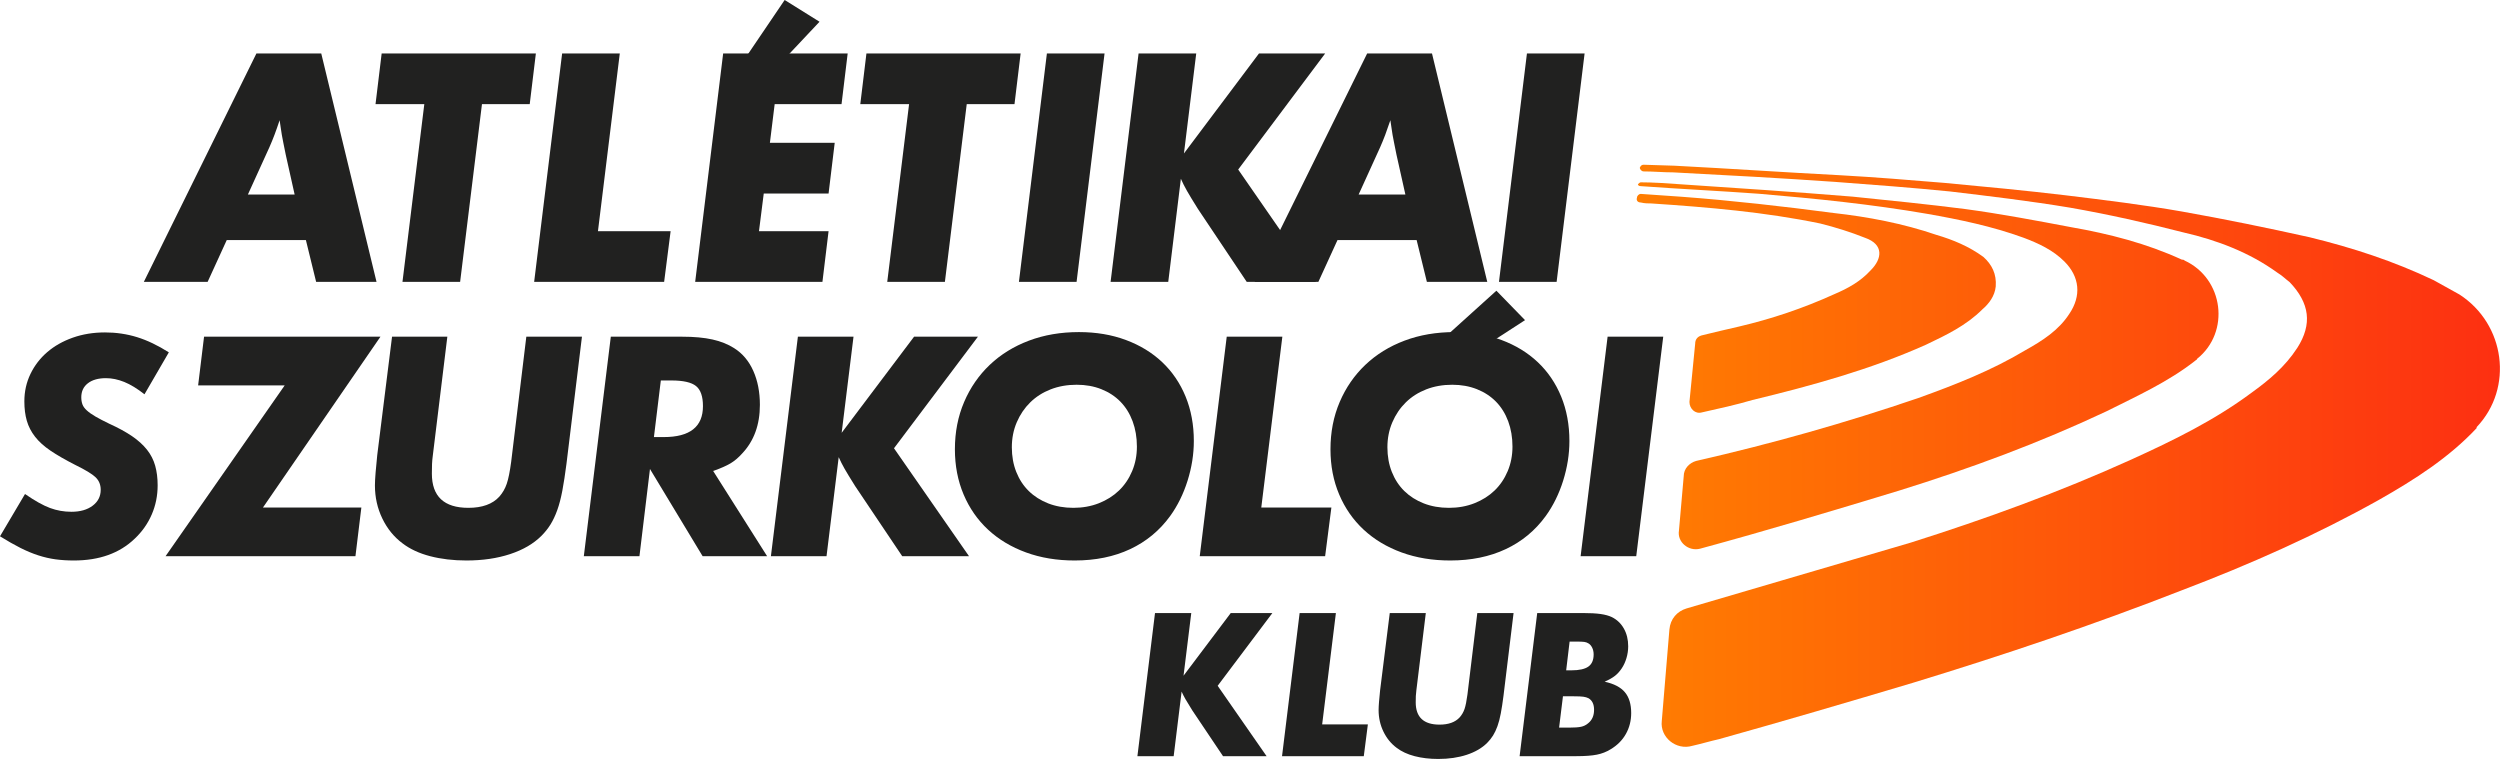
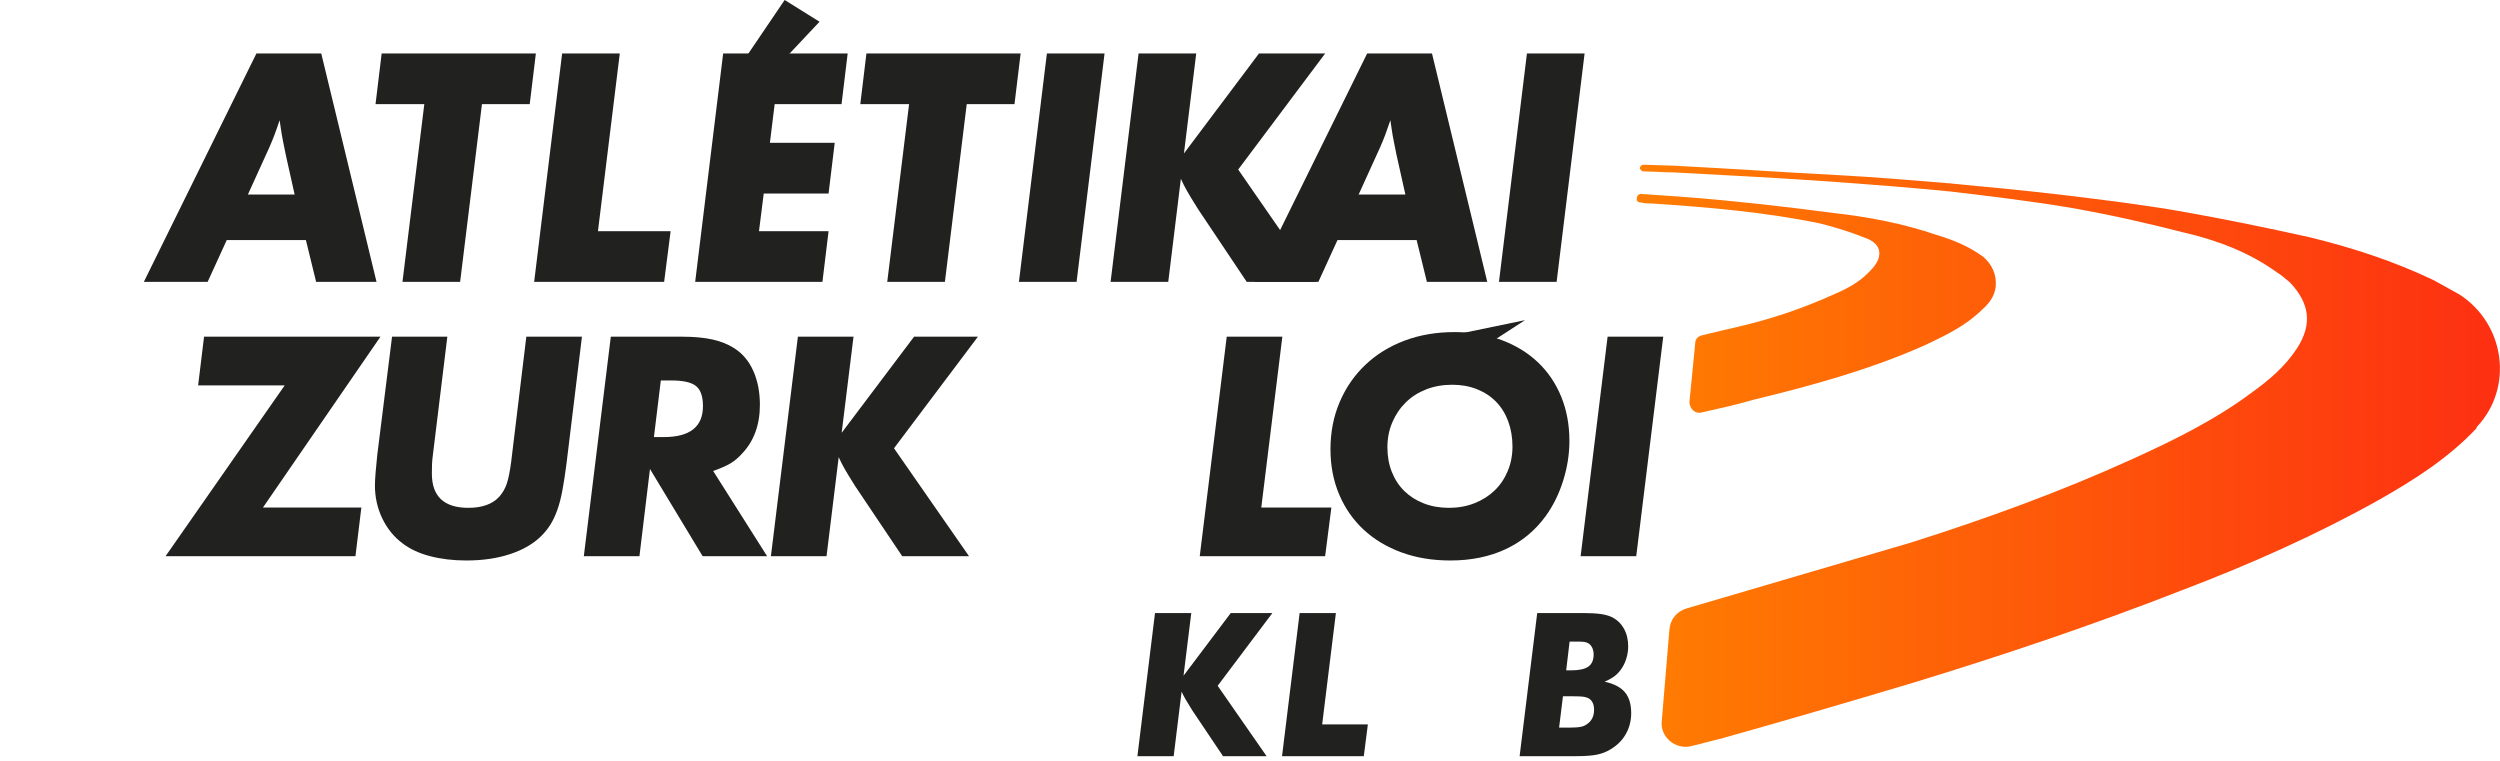
<svg xmlns="http://www.w3.org/2000/svg" width="100%" height="100%" viewBox="0 0 568 173" version="1.1" xml:space="preserve" style="fill-rule:evenodd;clip-rule:evenodd;stroke-linejoin:round;stroke-miterlimit:2;">
  <g transform="matrix(216.788,0,0,-216.788,367.8,87.507)">
    <path d="M0.022,0.228C0.022,0.226 0.024,0.224 0.026,0.224C0.036,0.224 0.047,0.223 0.057,0.223C0.114,0.22 0.17,0.217 0.227,0.213C0.267,0.21 0.307,0.207 0.347,0.203C0.389,0.198 0.431,0.193 0.473,0.186C0.513,0.179 0.553,0.17 0.592,0.16C0.627,0.152 0.661,0.139 0.69,0.118C0.695,0.115 0.699,0.111 0.703,0.108C0.724,0.086 0.727,0.064 0.711,0.039C0.698,0.019 0.681,0.005 0.663,-0.008C0.624,-0.037 0.581,-0.058 0.537,-0.078C0.462,-0.112 0.385,-0.14 0.306,-0.165L0.071,-0.234C0.061,-0.237 0.054,-0.245 0.053,-0.256L0.045,-0.352C0.043,-0.369 0.06,-0.383 0.077,-0.378C0.086,-0.376 0.096,-0.373 0.105,-0.371C0.173,-0.352 0.241,-0.332 0.308,-0.312C0.403,-0.283 0.498,-0.251 0.59,-0.215C0.661,-0.188 0.731,-0.157 0.797,-0.12C0.834,-0.099 0.87,-0.076 0.899,-0.045C0.899,-0.045 0.899,-0.044 0.899,-0.044C0.938,-0.003 0.929,0.064 0.881,0.095C0.872,0.1 0.863,0.105 0.854,0.11C0.812,0.13 0.769,0.144 0.724,0.155C0.679,0.165 0.635,0.174 0.59,0.182C0.55,0.189 0.509,0.194 0.468,0.199C0.426,0.204 0.384,0.208 0.341,0.212C0.305,0.215 0.268,0.218 0.232,0.22C0.174,0.223 0.116,0.227 0.058,0.23L0.026,0.231C0.024,0.231 0.023,0.23 0.022,0.228Z" style="fill:url(#_Linear1);fill-rule:nonzero;" />
  </g>
  <g transform="matrix(216.788,0,0,-216.788,367.8,46.194)">
-     <path d="M0.02,0.02C0.02,0.019 0.021,0.018 0.023,0.018C0.064,0.015 0.106,0.013 0.147,0.01C0.206,0.005 0.265,-0.001 0.323,-0.011C0.357,-0.017 0.391,-0.024 0.424,-0.036C0.44,-0.042 0.455,-0.049 0.467,-0.061C0.483,-0.077 0.485,-0.097 0.472,-0.116C0.461,-0.133 0.444,-0.144 0.426,-0.154C0.391,-0.175 0.353,-0.19 0.314,-0.204C0.238,-0.23 0.16,-0.252 0.081,-0.27C0.074,-0.272 0.068,-0.278 0.068,-0.286L0.063,-0.343C0.061,-0.355 0.073,-0.365 0.085,-0.362C0.085,-0.362 0.085,-0.362 0.085,-0.362C0.155,-0.343 0.225,-0.322 0.294,-0.301C0.368,-0.278 0.441,-0.251 0.511,-0.218C0.543,-0.202 0.576,-0.187 0.604,-0.165C0.605,-0.164 0.606,-0.164 0.606,-0.163C0.641,-0.135 0.634,-0.079 0.593,-0.06C0.592,-0.059 0.591,-0.059 0.59,-0.059C0.553,-0.042 0.514,-0.032 0.474,-0.025C0.437,-0.018 0.4,-0.011 0.363,-0.006C0.324,-0.001 0.284,0.003 0.245,0.007C0.184,0.012 0.124,0.016 0.064,0.02C0.05,0.021 0.036,0.022 0.023,0.022C0.023,0.022 0.023,0.022 0.023,0.022C0.022,0.022 0.021,0.021 0.02,0.02Z" style="fill:url(#_Linear2);fill-rule:nonzero;" />
-   </g>
+     </g>
  <g transform="matrix(216.788,0,0,-216.788,367.8,17.607)">
    <path d="M0.019,-0.126C0.018,-0.129 0.02,-0.131 0.023,-0.131C0.027,-0.132 0.031,-0.132 0.034,-0.132C0.094,-0.136 0.153,-0.141 0.211,-0.153C0.227,-0.157 0.243,-0.162 0.258,-0.168C0.278,-0.175 0.276,-0.19 0.264,-0.202C0.253,-0.214 0.24,-0.221 0.226,-0.227C0.193,-0.242 0.16,-0.253 0.126,-0.261C0.113,-0.264 0.1,-0.267 0.088,-0.27C0.083,-0.271 0.08,-0.274 0.08,-0.279L0.074,-0.34C0.074,-0.347 0.08,-0.353 0.087,-0.351C0.105,-0.347 0.123,-0.343 0.14,-0.338C0.202,-0.323 0.264,-0.306 0.322,-0.28C0.343,-0.27 0.364,-0.26 0.381,-0.243C0.388,-0.237 0.394,-0.229 0.395,-0.219C0.396,-0.206 0.391,-0.196 0.382,-0.188C0.367,-0.177 0.35,-0.17 0.333,-0.165C0.298,-0.153 0.261,-0.146 0.225,-0.142C0.172,-0.135 0.119,-0.129 0.066,-0.125L0.023,-0.122C0.021,-0.122 0.019,-0.124 0.019,-0.126Z" style="fill:url(#_Linear3);fill-rule:nonzero;" />
  </g>
  <g transform="matrix(1,0,0,1,66.941,31.983)">
    <path d="M0,12.214L-2.015,3.19C-2.222,2.101 -2.403,1.206 -2.558,0.506C-2.713,-0.195 -2.829,-0.804 -2.907,-1.322C-2.984,-1.841 -3.061,-2.346 -3.139,-2.84C-3.217,-3.332 -3.307,-3.941 -3.41,-4.669C-3.824,-3.423 -4.212,-2.32 -4.573,-1.361C-4.935,-0.402 -5.323,0.545 -5.736,1.478L-10.619,12.214L0,12.214ZM-19.765,32.053L-34.259,32.053L-8.681,-19.839L6.046,-19.839L18.603,32.053L4.883,32.053L2.558,22.562L-15.425,22.562L-19.765,32.053Z" style="fill:rgb(33,33,32);fill-rule:nonzero;" />
  </g>
  <g transform="matrix(1,0,0,1,104.541,12.144)">
    <path d="M0,51.892L-13.099,51.892L-8.138,11.514L-19.222,11.514L-17.827,0L17.208,0L15.812,11.514L4.961,11.514L0,51.892Z" style="fill:rgb(33,33,32);fill-rule:nonzero;" />
  </g>
  <g transform="matrix(1,0,0,1,135.855,23.658)">
    <path d="M0,28.864L16.51,28.864L15.037,40.378L-14.495,40.378L-8.139,-11.514L4.96,-11.514L0,28.864Z" style="fill:rgb(33,33,32);fill-rule:nonzero;" />
  </g>
  <g transform="matrix(1,0,0,1,191.197,52.522)">
    <path d="M0,-28.864L-15.192,-28.864L-16.277,-20.072L-1.551,-20.072L-2.945,-8.558L-17.673,-8.558L-18.757,-0L-2.945,-0L-4.34,11.514L-33.252,11.514L-26.896,-40.378L1.395,-40.378L0,-28.864Z" style="fill:rgb(33,33,32);fill-rule:nonzero;" />
  </g>
  <g transform="matrix(0.561,-0.828,-0.828,-0.561,177.121,17.696)">
    <path d="M-0.261,8.97L15.297,8.97L15.647,-0.358L0.241,2.124L-0.261,8.97Z" style="fill:rgb(33,33,32);fill-rule:nonzero;" />
  </g>
  <g transform="matrix(1,0,0,1,214.681,12.144)">
    <path d="M0,51.892L-13.099,51.892L-8.138,11.514L-19.222,11.514L-17.827,0L17.208,0L15.812,11.514L4.961,11.514L0,51.892Z" style="fill:rgb(33,33,32);fill-rule:nonzero;" />
  </g>
  <g transform="matrix(-1,0,0,1,237.856,12.144)">
    <path d="M-6.743,51.892L6.356,51.892L0.001,0L-13.099,0L-6.743,51.892Z" style="fill:rgb(33,33,32);fill-rule:nonzero;" />
  </g>
  <g transform="matrix(-1,0,0,1,346.922,12.144)">
    <path d="M-6.743,51.892L6.356,51.892L0.001,0L-13.099,0L-6.743,51.892Z" style="fill:rgb(33,33,32);fill-rule:nonzero;" />
  </g>
  <g transform="matrix(1,0,0,1,268.992,41.319)">
    <path d="M0,-6.458L17.052,-29.175L32.09,-29.175L12.324,-2.801L29.997,22.717L14.262,22.717L3.177,6.146C2.04,4.331 1.213,2.97 0.698,2.061C0.18,1.155 -0.285,0.233 -0.698,-0.7L-3.565,22.717L-16.664,22.717L-10.309,-29.175L2.791,-29.175L0,-6.458Z" style="fill:rgb(33,33,32);fill-rule:nonzero;" />
  </g>
  <g transform="matrix(1,0,0,1,319.302,31.983)">
    <path d="M0,12.214L-2.016,3.19C-2.223,2.101 -2.403,1.206 -2.558,0.506C-2.712,-0.195 -2.83,-0.804 -2.907,-1.322C-2.984,-1.841 -3.061,-2.346 -3.139,-2.84C-3.217,-3.332 -3.307,-3.941 -3.41,-4.669C-3.825,-3.423 -4.213,-2.32 -4.573,-1.361C-4.935,-0.402 -5.323,0.545 -5.735,1.478L-10.619,12.214L0,12.214ZM-19.766,32.053L-34.26,32.053L-8.681,-19.839L6.046,-19.839L18.603,32.053L4.884,32.053L2.558,22.562L-15.424,22.562L-19.766,32.053Z" style="fill:rgb(33,33,32);fill-rule:nonzero;" />
  </g>
  <g transform="matrix(1,0,0,1,268.901,157.565)">
    <path d="M0,-4.046L10.725,-18.282L20.183,-18.282L7.752,-1.755L18.867,14.236L8.97,14.236L1.999,3.852C1.283,2.715 0.763,1.861 0.439,1.292C0.114,0.724 -0.179,0.146 -0.439,-0.438L-2.243,14.236L-10.482,14.236L-6.484,-18.282L1.755,-18.282L0,-4.046Z" style="fill:rgb(33,33,32);fill-rule:nonzero;" />
  </g>
  <g transform="matrix(1,0,0,1,300.395,146.498)">
    <path d="M0,18.088L10.384,18.088L9.458,25.303L-9.117,25.303L-5.119,-7.215L3.12,-7.215L0,18.088Z" style="fill:rgb(33,33,32);fill-rule:nonzero;" />
  </g>
  <g transform="matrix(1,0,0,1,341.592,153.617)">
-     <path d="M0,4.485C-0.195,6.013 -0.398,7.337 -0.61,8.458C-0.821,9.58 -1.073,10.547 -1.365,11.359C-1.658,12.172 -1.991,12.879 -2.365,13.48C-2.739,14.081 -3.186,14.643 -3.705,15.162C-4.875,16.332 -6.419,17.234 -8.337,17.868C-10.255,18.501 -12.416,18.818 -14.821,18.818C-16.771,18.818 -18.559,18.607 -20.183,18.185C-21.809,17.763 -23.174,17.129 -24.279,16.283C-25.546,15.341 -26.546,14.113 -27.277,12.602C-28.008,11.091 -28.374,9.458 -28.374,7.703C-28.374,7.248 -28.342,6.614 -28.276,5.801C-28.212,4.989 -28.13,4.128 -28.032,3.218L-25.839,-14.333L-17.648,-14.333L-19.793,3.218C-19.859,3.705 -19.899,4.136 -19.915,4.51C-19.932,4.883 -19.94,5.363 -19.94,5.948C-19.94,9.329 -18.136,11.018 -14.528,11.018C-12.481,11.018 -10.953,10.466 -9.946,9.36C-9.458,8.808 -9.092,8.174 -8.848,7.459C-8.605,6.744 -8.385,5.655 -8.19,4.193L-5.948,-14.333L2.291,-14.333L0,4.485Z" style="fill:rgb(33,33,32);fill-rule:nonzero;" />
-   </g>
+     </g>
  <g transform="matrix(1,0,0,1,355.835,158.784)">
    <path d="M0,-6.484L1.17,-6.484C2.957,-6.484 4.249,-6.768 5.046,-7.338C5.842,-7.906 6.24,-8.824 6.24,-10.092C6.24,-10.677 6.126,-11.196 5.899,-11.652C5.671,-12.106 5.379,-12.432 5.022,-12.627C4.761,-12.789 4.452,-12.895 4.095,-12.944C3.737,-12.993 3.136,-13.017 2.291,-13.017L0.78,-13.017L0,-6.484ZM-1.609,6.533L0.634,6.533C1.869,6.533 2.787,6.468 3.388,6.338C3.989,6.208 4.517,5.948 4.973,5.558C5.882,4.843 6.337,3.819 6.337,2.486C6.337,1.219 5.915,0.341 5.07,-0.147C4.745,-0.309 4.363,-0.422 3.924,-0.487C3.486,-0.553 2.762,-0.585 1.755,-0.585L-0.732,-0.585L-1.609,6.533ZM3.802,-19.501C5.46,-19.501 6.801,-19.428 7.825,-19.282C8.848,-19.135 9.702,-18.899 10.384,-18.575C11.555,-17.989 12.464,-17.12 13.114,-15.966C13.764,-14.812 14.09,-13.471 14.09,-11.944C14.09,-11.034 13.958,-10.141 13.697,-9.263C13.435,-8.385 13.076,-7.606 12.618,-6.923C12.159,-6.24 11.653,-5.68 11.096,-5.241C10.541,-4.802 9.756,-4.355 8.742,-3.9C10.849,-3.445 12.381,-2.648 13.337,-1.511C14.293,-0.373 14.772,1.203 14.772,3.218C14.772,4.941 14.374,6.517 13.578,7.947C12.781,9.377 11.619,10.547 10.092,11.457C9.148,12.042 8.109,12.449 6.971,12.675C5.833,12.903 4.29,13.017 2.34,13.017L-10.579,13.017L-6.581,-19.501L3.802,-19.501Z" style="fill:rgb(33,33,32);fill-rule:nonzero;" />
  </g>
  <g transform="matrix(1,0,0,1,32.826,113.287)">
-     <path d="M0,-23.704C-1.645,-25 -3.178,-25.934 -4.598,-26.508C-6.019,-27.08 -7.403,-27.368 -8.748,-27.368C-10.494,-27.368 -11.864,-26.98 -12.861,-26.207C-13.859,-25.431 -14.357,-24.371 -14.357,-23.023C-14.357,-22.424 -14.27,-21.887 -14.096,-21.413C-13.923,-20.938 -13.588,-20.476 -13.091,-20.028C-12.595,-19.577 -11.937,-19.115 -11.118,-18.64C-10.299,-18.166 -9.268,-17.629 -8.027,-17.03C-5.943,-16.081 -4.207,-15.132 -2.817,-14.183C-1.426,-13.234 -0.298,-12.209 0.572,-11.111C1.439,-10.013 2.06,-8.802 2.432,-7.479C2.804,-6.156 2.991,-4.669 2.991,-3.022C2.991,-0.675 2.544,1.535 1.649,3.607C0.754,5.68 -0.539,7.515 -2.23,9.113C-5.661,12.409 -10.262,14.057 -16.03,14.057C-17.522,14.057 -18.914,13.968 -20.206,13.794C-21.5,13.618 -22.805,13.317 -24.123,12.891C-25.441,12.465 -26.796,11.9 -28.191,11.197C-29.586,10.493 -31.131,9.615 -32.826,8.561L-27.143,-1.048C-24.899,0.499 -23.006,1.559 -21.46,2.13C-19.915,2.704 -18.295,2.99 -16.6,2.99C-14.606,2.99 -12.999,2.53 -11.777,1.609C-10.556,0.689 -9.945,-0.517 -9.945,-2.01C-9.945,-3.154 -10.332,-4.1 -11.104,-4.845C-11.877,-5.592 -13.435,-6.538 -15.777,-7.682C-18.02,-8.828 -19.878,-9.897 -21.348,-10.892C-22.819,-11.887 -23.99,-12.945 -24.862,-14.064C-25.735,-15.183 -26.358,-16.39 -26.731,-17.683C-27.105,-18.977 -27.292,-20.446 -27.292,-22.088C-27.292,-24.327 -26.832,-26.403 -25.909,-28.319C-24.987,-30.235 -23.716,-31.889 -22.096,-33.284C-20.476,-34.676 -18.544,-35.77 -16.3,-36.567C-14.057,-37.363 -11.616,-37.761 -8.973,-37.761C-6.43,-37.761 -4,-37.402 -1.682,-36.684C0.636,-35.967 3.04,-34.816 5.533,-33.233L0,-23.704Z" style="fill:rgb(33,33,32);fill-rule:nonzero;" />
-   </g>
+     </g>
  <g transform="matrix(1,0,0,1,80.757,76.497)">
    <path d="M0,49.874L-43.145,49.874L-16.077,11.066L-35.742,11.066L-34.397,0L5.682,0L-21.012,38.808L1.346,38.808L0,49.874Z" style="fill:rgb(33,33,32);fill-rule:nonzero;" />
  </g>
  <g transform="matrix(1,0,0,1,128.704,98.48)">
    <path d="M0,6.88C-0.301,9.223 -0.612,11.254 -0.935,12.974C-1.261,14.694 -1.645,16.177 -2.095,17.422C-2.544,18.67 -3.055,19.753 -3.627,20.675C-4.201,21.598 -4.888,22.458 -5.683,23.256C-7.479,25.05 -9.847,26.433 -12.787,27.405C-15.729,28.377 -19.044,28.863 -22.732,28.863C-25.724,28.863 -28.466,28.538 -30.957,27.891C-33.451,27.244 -35.544,26.272 -37.239,24.975C-39.182,23.53 -40.716,21.648 -41.837,19.329C-42.959,17.011 -43.52,14.506 -43.52,11.815C-43.52,11.117 -43.471,10.145 -43.37,8.899C-43.271,7.653 -43.146,6.332 -42.996,4.936L-39.632,-21.983L-27.069,-21.983L-30.359,4.936C-30.46,5.684 -30.522,6.344 -30.546,6.917C-30.572,7.49 -30.583,8.226 -30.583,9.123C-30.583,14.307 -27.817,16.899 -22.284,16.899C-19.144,16.899 -16.801,16.052 -15.255,14.357C-14.507,13.51 -13.946,12.538 -13.574,11.441C-13.198,10.345 -12.862,8.674 -12.564,6.431L-9.124,-21.983L3.514,-21.983L0,6.88Z" style="fill:rgb(33,33,32);fill-rule:nonzero;" />
  </g>
  <g transform="matrix(1,0,0,1,148.571,103.565)">
    <path d="M0,-4.262L2.243,-4.262C8.174,-4.262 11.141,-6.605 11.141,-11.291C11.141,-13.484 10.618,-15.004 9.571,-15.852C8.523,-16.699 6.655,-17.124 3.962,-17.124L1.569,-17.124L0,-4.262ZM25.721,22.806L11.067,22.806L-0.898,2.991L-3.29,22.806L-15.927,22.806L-9.795,-27.068L6.43,-27.068C9.122,-27.068 11.414,-26.856 13.309,-26.432C15.203,-26.009 16.848,-25.349 18.244,-24.452C20.138,-23.255 21.584,-21.535 22.582,-19.292C23.578,-17.048 24.076,-14.48 24.076,-11.59C24.076,-7.054 22.731,-3.365 20.039,-0.523C19.191,0.424 18.306,1.171 17.384,1.719C16.461,2.268 15.153,2.841 13.458,3.44L25.721,22.806Z" style="fill:rgb(33,33,32);fill-rule:nonzero;" />
  </g>
  <g transform="matrix(1,0,0,1,191.226,104.538)">
    <path d="M0,-6.207L16.45,-28.041L30.957,-28.041L11.889,-2.692L28.938,21.834L13.759,21.834L3.065,5.907C1.968,4.162 1.171,2.854 0.673,1.981C0.174,1.11 -0.275,0.224 -0.673,-0.673L-3.439,21.834L-16.076,21.834L-9.945,-28.041L2.692,-28.041L0,-6.207Z" style="fill:rgb(33,33,32);fill-rule:nonzero;" />
  </g>
  <g transform="matrix(1,0,0,1,244.619,115.379)">
-     <path d="M0,-27.965C-2.143,-27.965 -4.112,-27.616 -5.907,-26.919C-7.702,-26.219 -9.247,-25.236 -10.543,-23.964C-11.84,-22.693 -12.861,-21.185 -13.609,-19.441C-14.357,-17.695 -14.73,-15.801 -14.73,-13.758C-14.73,-11.714 -14.394,-9.844 -13.72,-8.15C-13.048,-6.455 -12.101,-5.009 -10.879,-3.813C-9.659,-2.617 -8.188,-1.682 -6.468,-1.009C-4.747,-0.337 -2.841,-0 -0.748,-0C1.346,-0 3.278,-0.348 5.047,-1.046C6.816,-1.744 8.337,-2.704 9.609,-3.925C10.88,-5.146 11.877,-6.617 12.6,-8.337C13.322,-10.056 13.684,-11.914 13.684,-13.908C13.684,-16.001 13.359,-17.92 12.712,-19.665C12.063,-21.41 11.141,-22.892 9.945,-24.115C8.749,-25.335 7.302,-26.283 5.608,-26.956C3.913,-27.628 2.044,-27.965 0,-27.965M0.523,-39.929C4.412,-39.929 7.964,-39.331 11.178,-38.134C14.394,-36.938 17.148,-35.256 19.442,-33.088C21.734,-30.918 23.504,-28.313 24.751,-25.274C25.996,-22.232 26.62,-18.868 26.62,-15.179C26.62,-12.188 26.145,-9.184 25.199,-6.169C24.251,-3.152 22.93,-0.473 21.236,1.87C18.843,5.16 15.815,7.665 12.151,9.384C8.487,11.104 4.287,11.964 -0.449,11.964C-4.486,11.964 -8.176,11.354 -11.515,10.132C-14.856,8.911 -17.721,7.191 -20.114,4.972C-22.507,2.756 -24.364,0.088 -25.685,-3.028C-27.006,-6.143 -27.666,-9.571 -27.666,-13.309C-27.666,-17.198 -26.969,-20.774 -25.572,-24.04C-24.178,-27.304 -22.234,-30.121 -19.74,-32.489C-17.248,-34.856 -14.282,-36.688 -10.842,-37.985C-7.403,-39.281 -3.614,-39.929 0.523,-39.929" style="fill:rgb(33,33,32);fill-rule:nonzero;" />
-   </g>
+     </g>
  <g transform="matrix(1,0,0,1,286.564,87.563)">
    <path d="M0,27.742L15.927,27.742L14.506,38.808L-13.983,38.808L-7.851,-11.066L4.786,-11.066L0,27.742Z" style="fill:rgb(33,33,32);fill-rule:nonzero;" />
  </g>
  <g transform="matrix(1,0,0,1,342.549,95.751)">
    <path d="M0,11.292C-0.723,13.012 -1.72,14.483 -2.991,15.704C-4.263,16.925 -5.784,17.884 -7.553,18.583C-9.322,19.281 -11.254,19.629 -13.348,19.629C-15.441,19.629 -17.347,19.292 -19.068,18.62C-20.787,17.947 -22.258,17.012 -23.479,15.816C-24.701,14.619 -25.648,13.174 -26.32,11.478C-26.993,9.785 -27.33,7.915 -27.33,5.871C-27.33,3.827 -26.956,1.934 -26.208,0.188C-25.46,-1.556 -24.44,-3.065 -23.143,-4.336C-21.847,-5.608 -20.302,-6.591 -18.506,-7.29C-16.712,-7.987 -14.743,-8.336 -12.6,-8.336C-10.556,-8.336 -8.687,-8 -6.991,-7.327C-5.298,-6.654 -3.85,-5.706 -2.655,-4.486C-1.459,-3.263 -0.537,-1.781 0.112,-0.037C0.759,1.709 1.085,3.627 1.085,5.721C1.085,7.715 0.722,9.572 0,11.292M12.151,-5.645C10.904,-8.684 9.135,-11.29 6.842,-13.459C4.549,-15.627 1.794,-17.309 -1.421,-18.506C-4.636,-19.702 -8.188,-20.3 -12.077,-20.3C-16.214,-20.3 -20.002,-19.652 -23.441,-18.357C-26.882,-17.06 -29.847,-15.227 -32.34,-12.86C-34.833,-10.492 -36.778,-7.675 -38.172,-4.411C-39.568,-1.145 -40.265,2.431 -40.265,6.32C-40.265,10.058 -39.606,13.486 -38.285,16.601C-36.964,19.717 -35.107,22.384 -32.714,24.601C-30.321,26.82 -27.456,28.54 -24.115,29.761C-20.776,30.982 -17.086,31.592 -13.048,31.592C-8.313,31.592 -4.113,30.733 -0.449,29.013C3.215,27.294 6.243,24.789 8.636,21.499C10.33,19.155 11.652,16.477 12.6,13.46C13.545,10.445 14.02,7.44 14.02,4.45C14.02,0.761 13.396,-2.604 12.151,-5.645" style="fill:rgb(33,33,32);fill-rule:nonzero;" />
  </g>
  <g transform="matrix(-1,0,0,1,365.248,76.497)">
    <path d="M-6.506,49.874L6.131,49.874L-0.001,0L-12.637,0L-6.506,49.874Z" style="fill:rgb(33,33,32);fill-rule:nonzero;" />
  </g>
  <g transform="matrix(0.742,-0.67,-0.67,-0.742,332.664,81.79)">
-     <path d="M0.424,6.782L15.982,6.782L16.332,-2.546L0.926,-0.064L0.424,6.782Z" style="fill:rgb(33,33,32);fill-rule:nonzero;" />
+     <path d="M0.424,6.782L16.332,-2.546L0.926,-0.064L0.424,6.782Z" style="fill:rgb(33,33,32);fill-rule:nonzero;" />
  </g>
  <defs>
    <linearGradient id="_Linear1" x1="0" y1="0" x2="1" y2="0" gradientUnits="userSpaceOnUse" gradientTransform="matrix(1,0,0,-1,0,-0.152)">
      <stop offset="0" style="stop-color:rgb(255,127,1);stop-opacity:1" />
      <stop offset="1" style="stop-color:rgb(253,41,19);stop-opacity:1" />
    </linearGradient>
    <linearGradient id="_Linear2" x1="0" y1="0" x2="1" y2="0" gradientUnits="userSpaceOnUse" gradientTransform="matrix(1,0,0,-1,0,-0.343)">
      <stop offset="0" style="stop-color:rgb(255,127,1);stop-opacity:1" />
      <stop offset="1" style="stop-color:rgb(253,41,19);stop-opacity:1" />
    </linearGradient>
    <linearGradient id="_Linear3" x1="0" y1="0" x2="1" y2="0" gradientUnits="userSpaceOnUse" gradientTransform="matrix(1,0,0,-1,0,-0.475)">
      <stop offset="0" style="stop-color:rgb(255,127,1);stop-opacity:1" />
      <stop offset="1" style="stop-color:rgb(253,41,19);stop-opacity:1" />
    </linearGradient>
  </defs>
</svg>